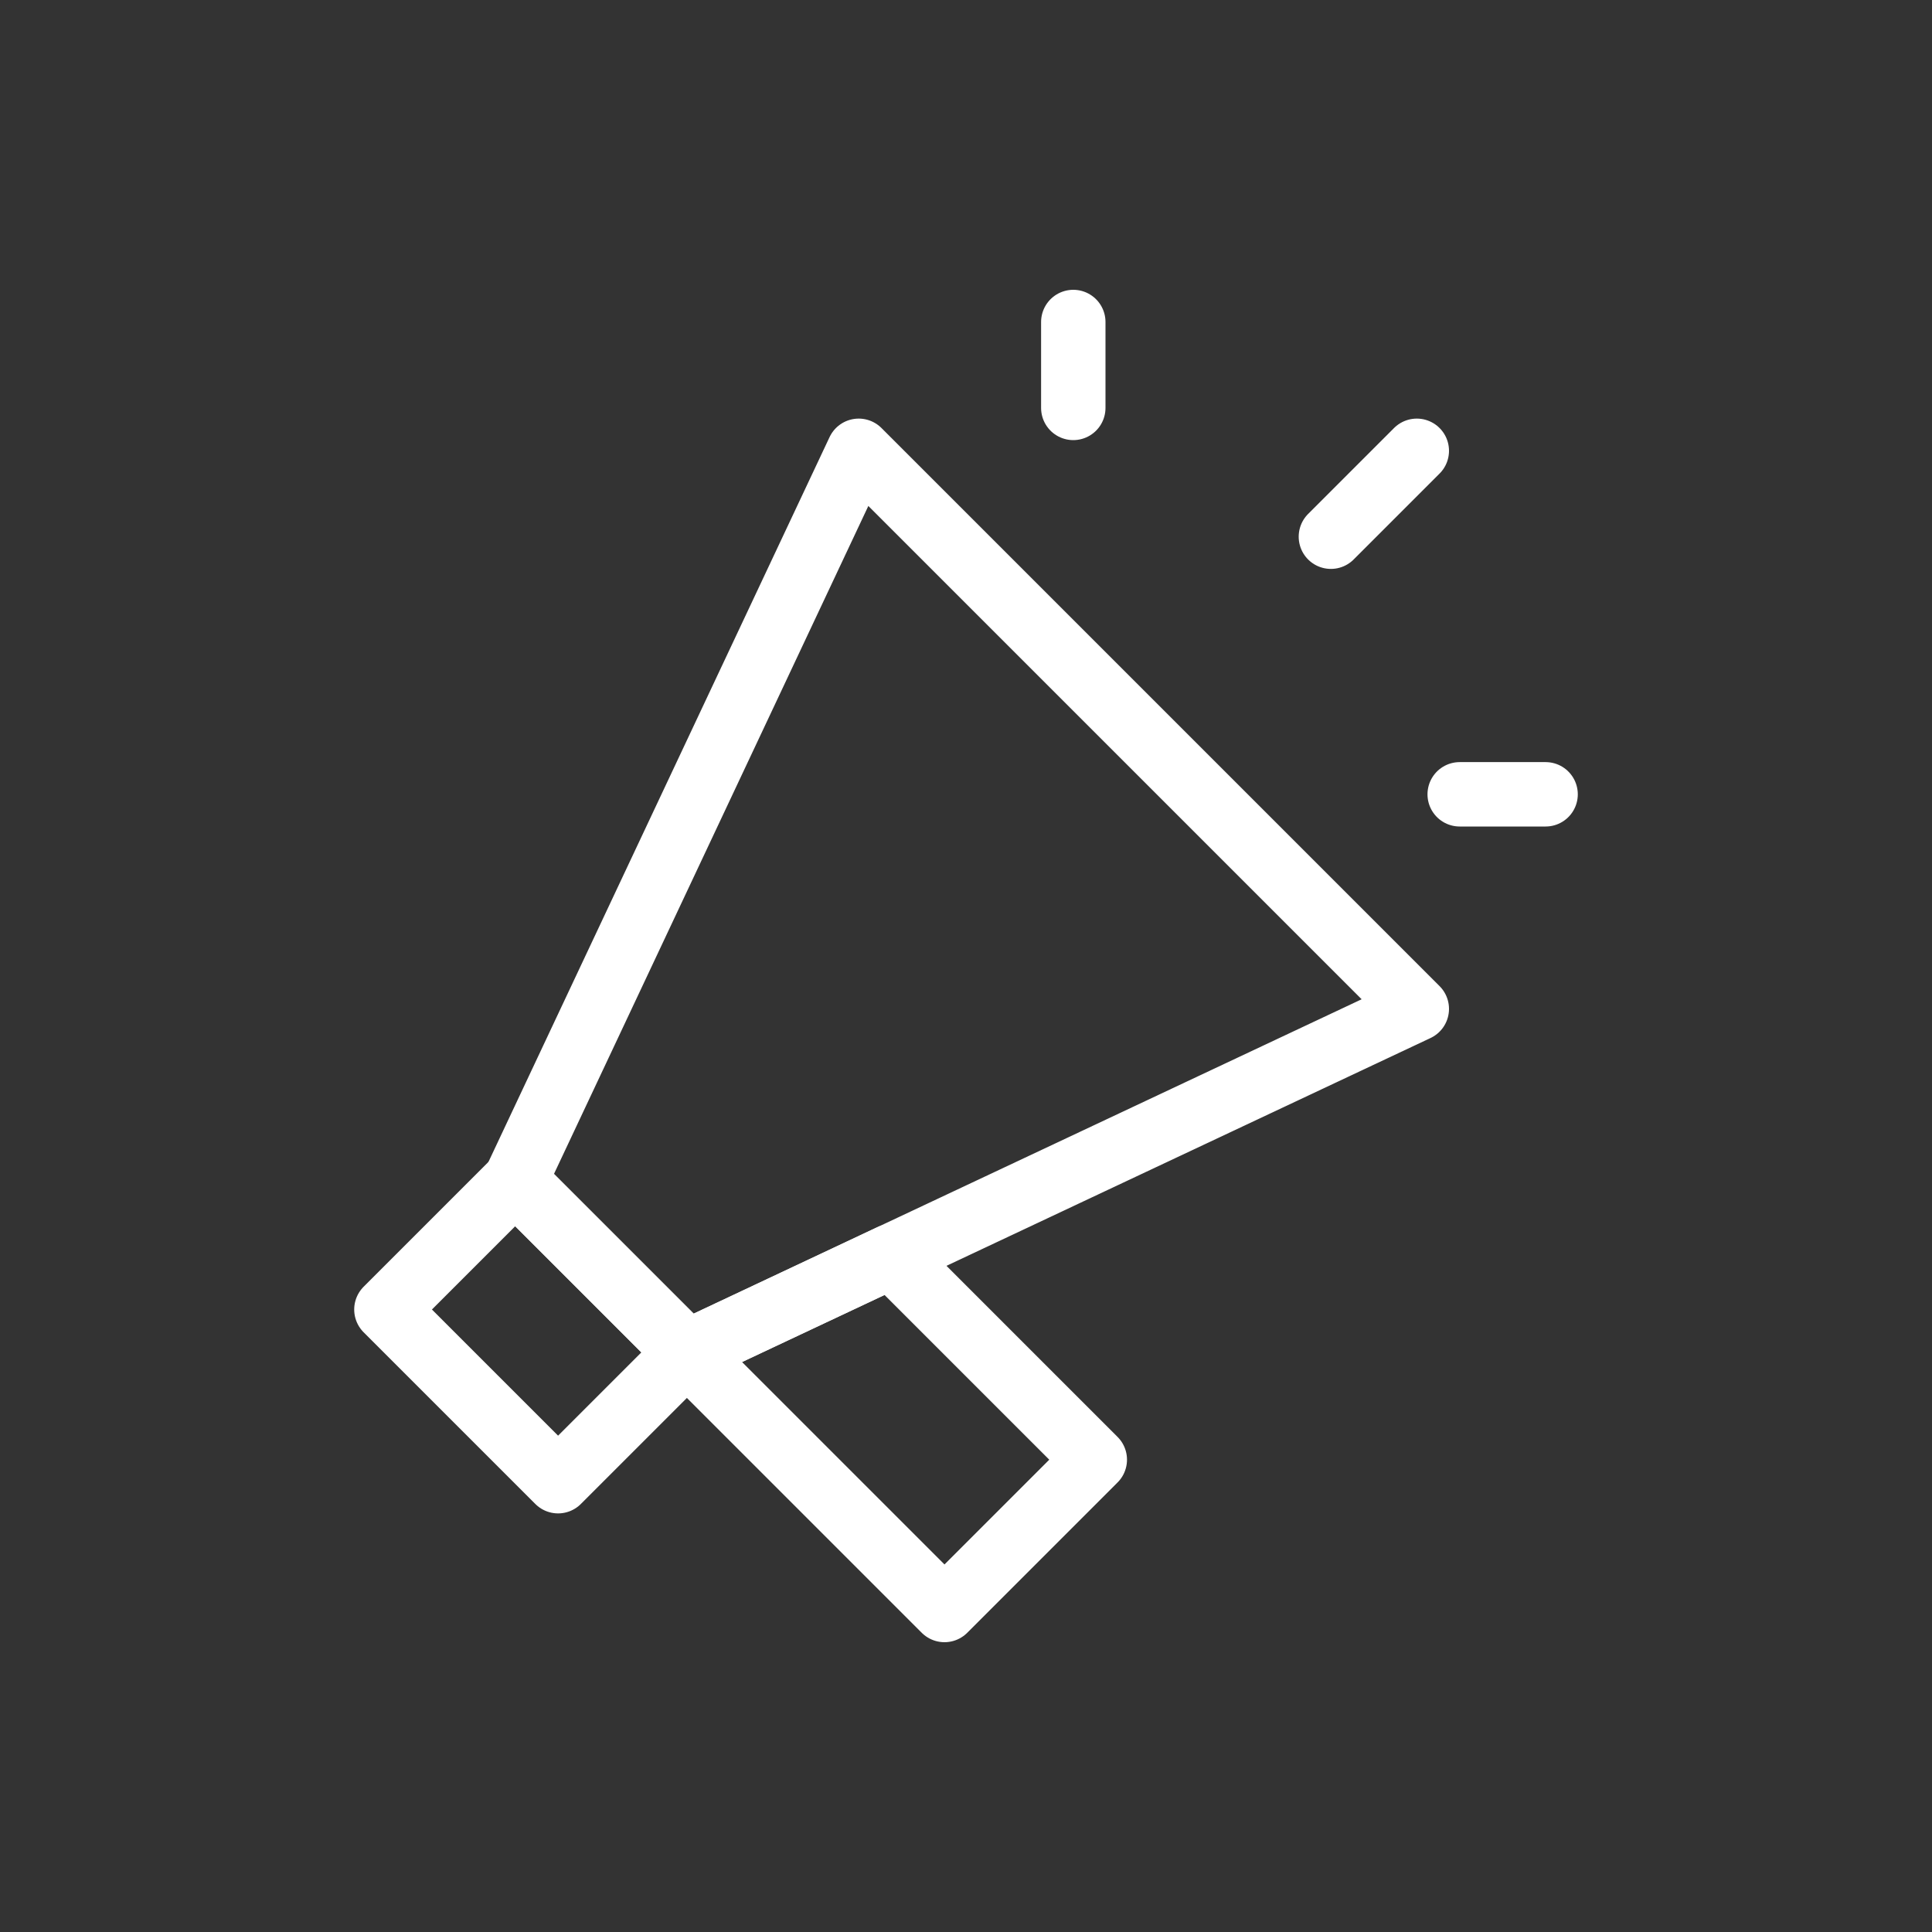
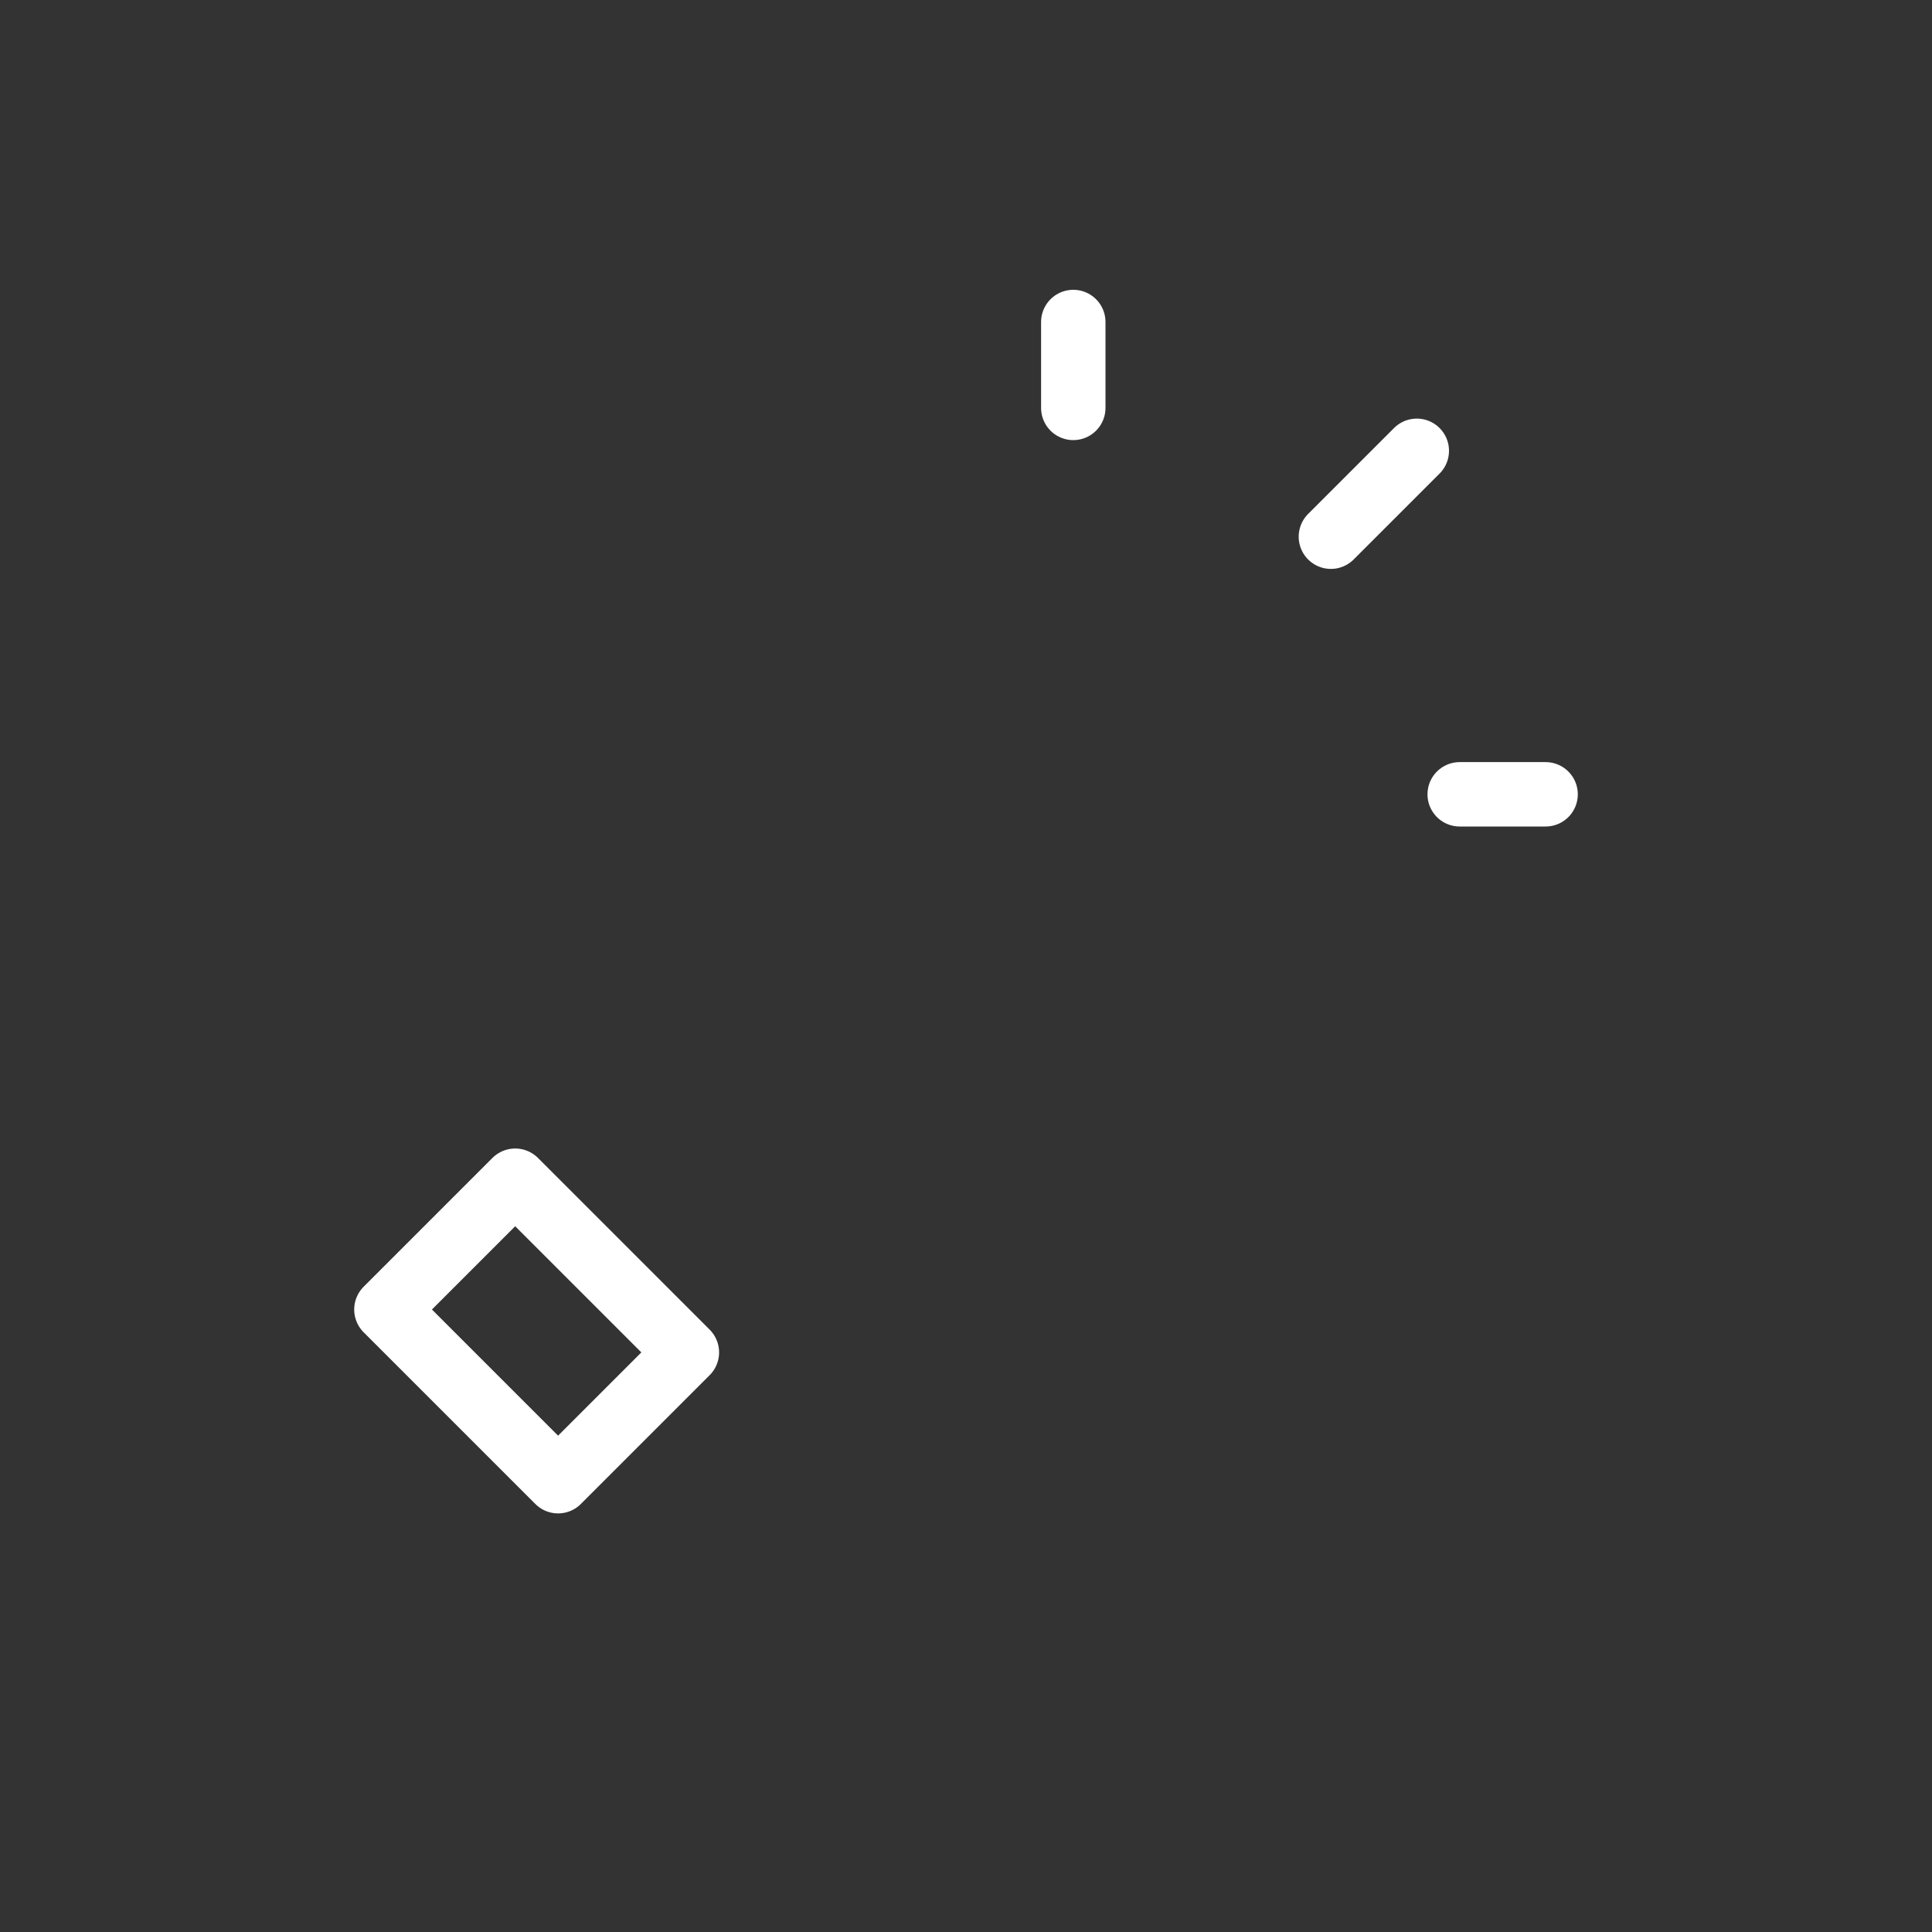
<svg xmlns="http://www.w3.org/2000/svg" id="Ebene_1" width="150" height="150" viewBox="0 0 150 150">
  <rect x="0" y="0" width="150" height="150" fill="#333333" stroke="none" />
  <g id="g219">
    <g id="g221">
      <path id="path223" d="M103.33,41.67l6.67-6.67" fill="none" stroke="#fff" stroke-linecap="round" stroke-linejoin="round" stroke-width="5" />
    </g>
    <g id="g225">
-       <path id="path227" d="M66.67,35l43.33,43.33-56.67,26.67-13.33-13.33,26.67-56.67Z" fill="none" stroke="#fff" stroke-linecap="round" stroke-linejoin="round" stroke-width="5" />
-     </g>
+       </g>
    <g id="g229">
      <g id="g231">
        <g id="g237">
          <path id="path239" d="M43.33,115l10-10-13.33-13.33-10,10,13.33,13.33Z" fill="none" stroke="#fff" stroke-linecap="round" stroke-linejoin="round" stroke-width="5" />
        </g>
        <g id="g241">
-           <path id="path243" d="M53.33,105l20,20,11.67-11.67-15.8-15.8-15.87,7.47Z" fill="none" stroke="#fff" stroke-linecap="round" stroke-linejoin="round" stroke-width="5" />
-         </g>
+           </g>
        <g id="g245">
          <path id="path247" d="M113.33,61.67h6.67" fill="none" stroke="#fff" stroke-linecap="round" stroke-linejoin="round" stroke-width="5" />
        </g>
        <g id="g249">
          <path id="path251" d="M83.33,31.67v-6.67" fill="none" stroke="#fff" stroke-linecap="round" stroke-linejoin="round" stroke-width="5" />
        </g>
      </g>
    </g>
  </g>
</svg>